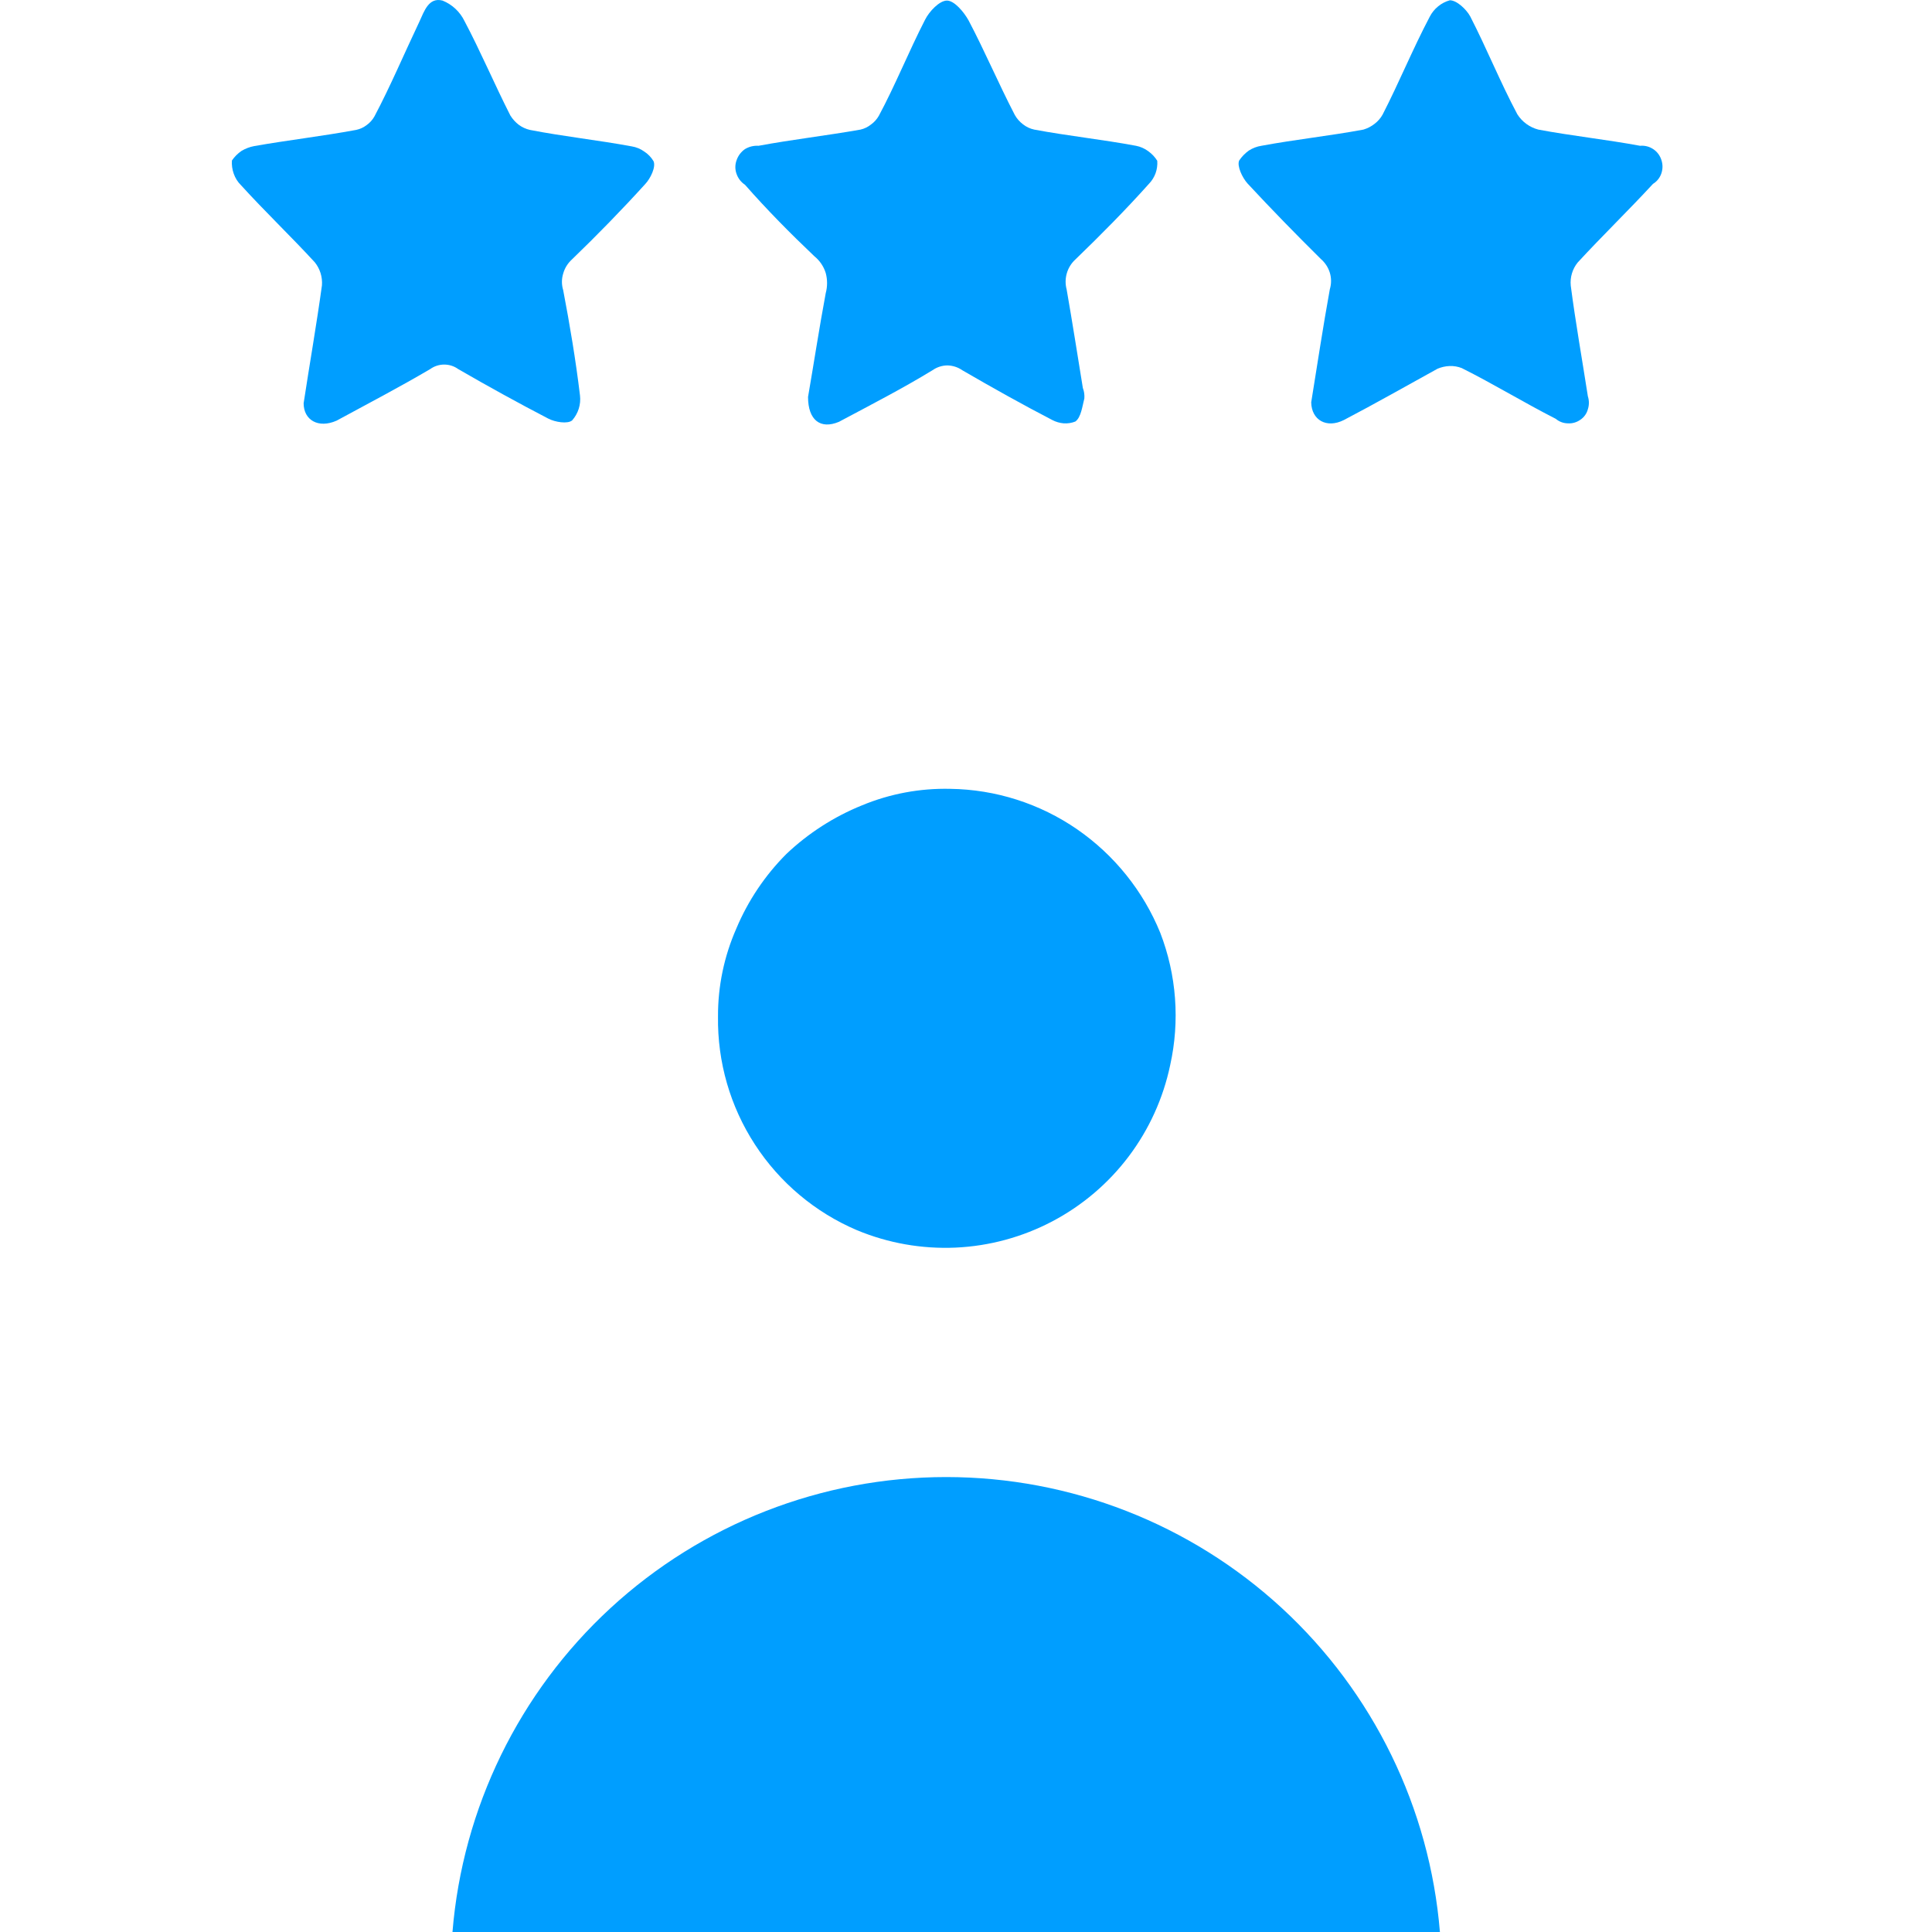
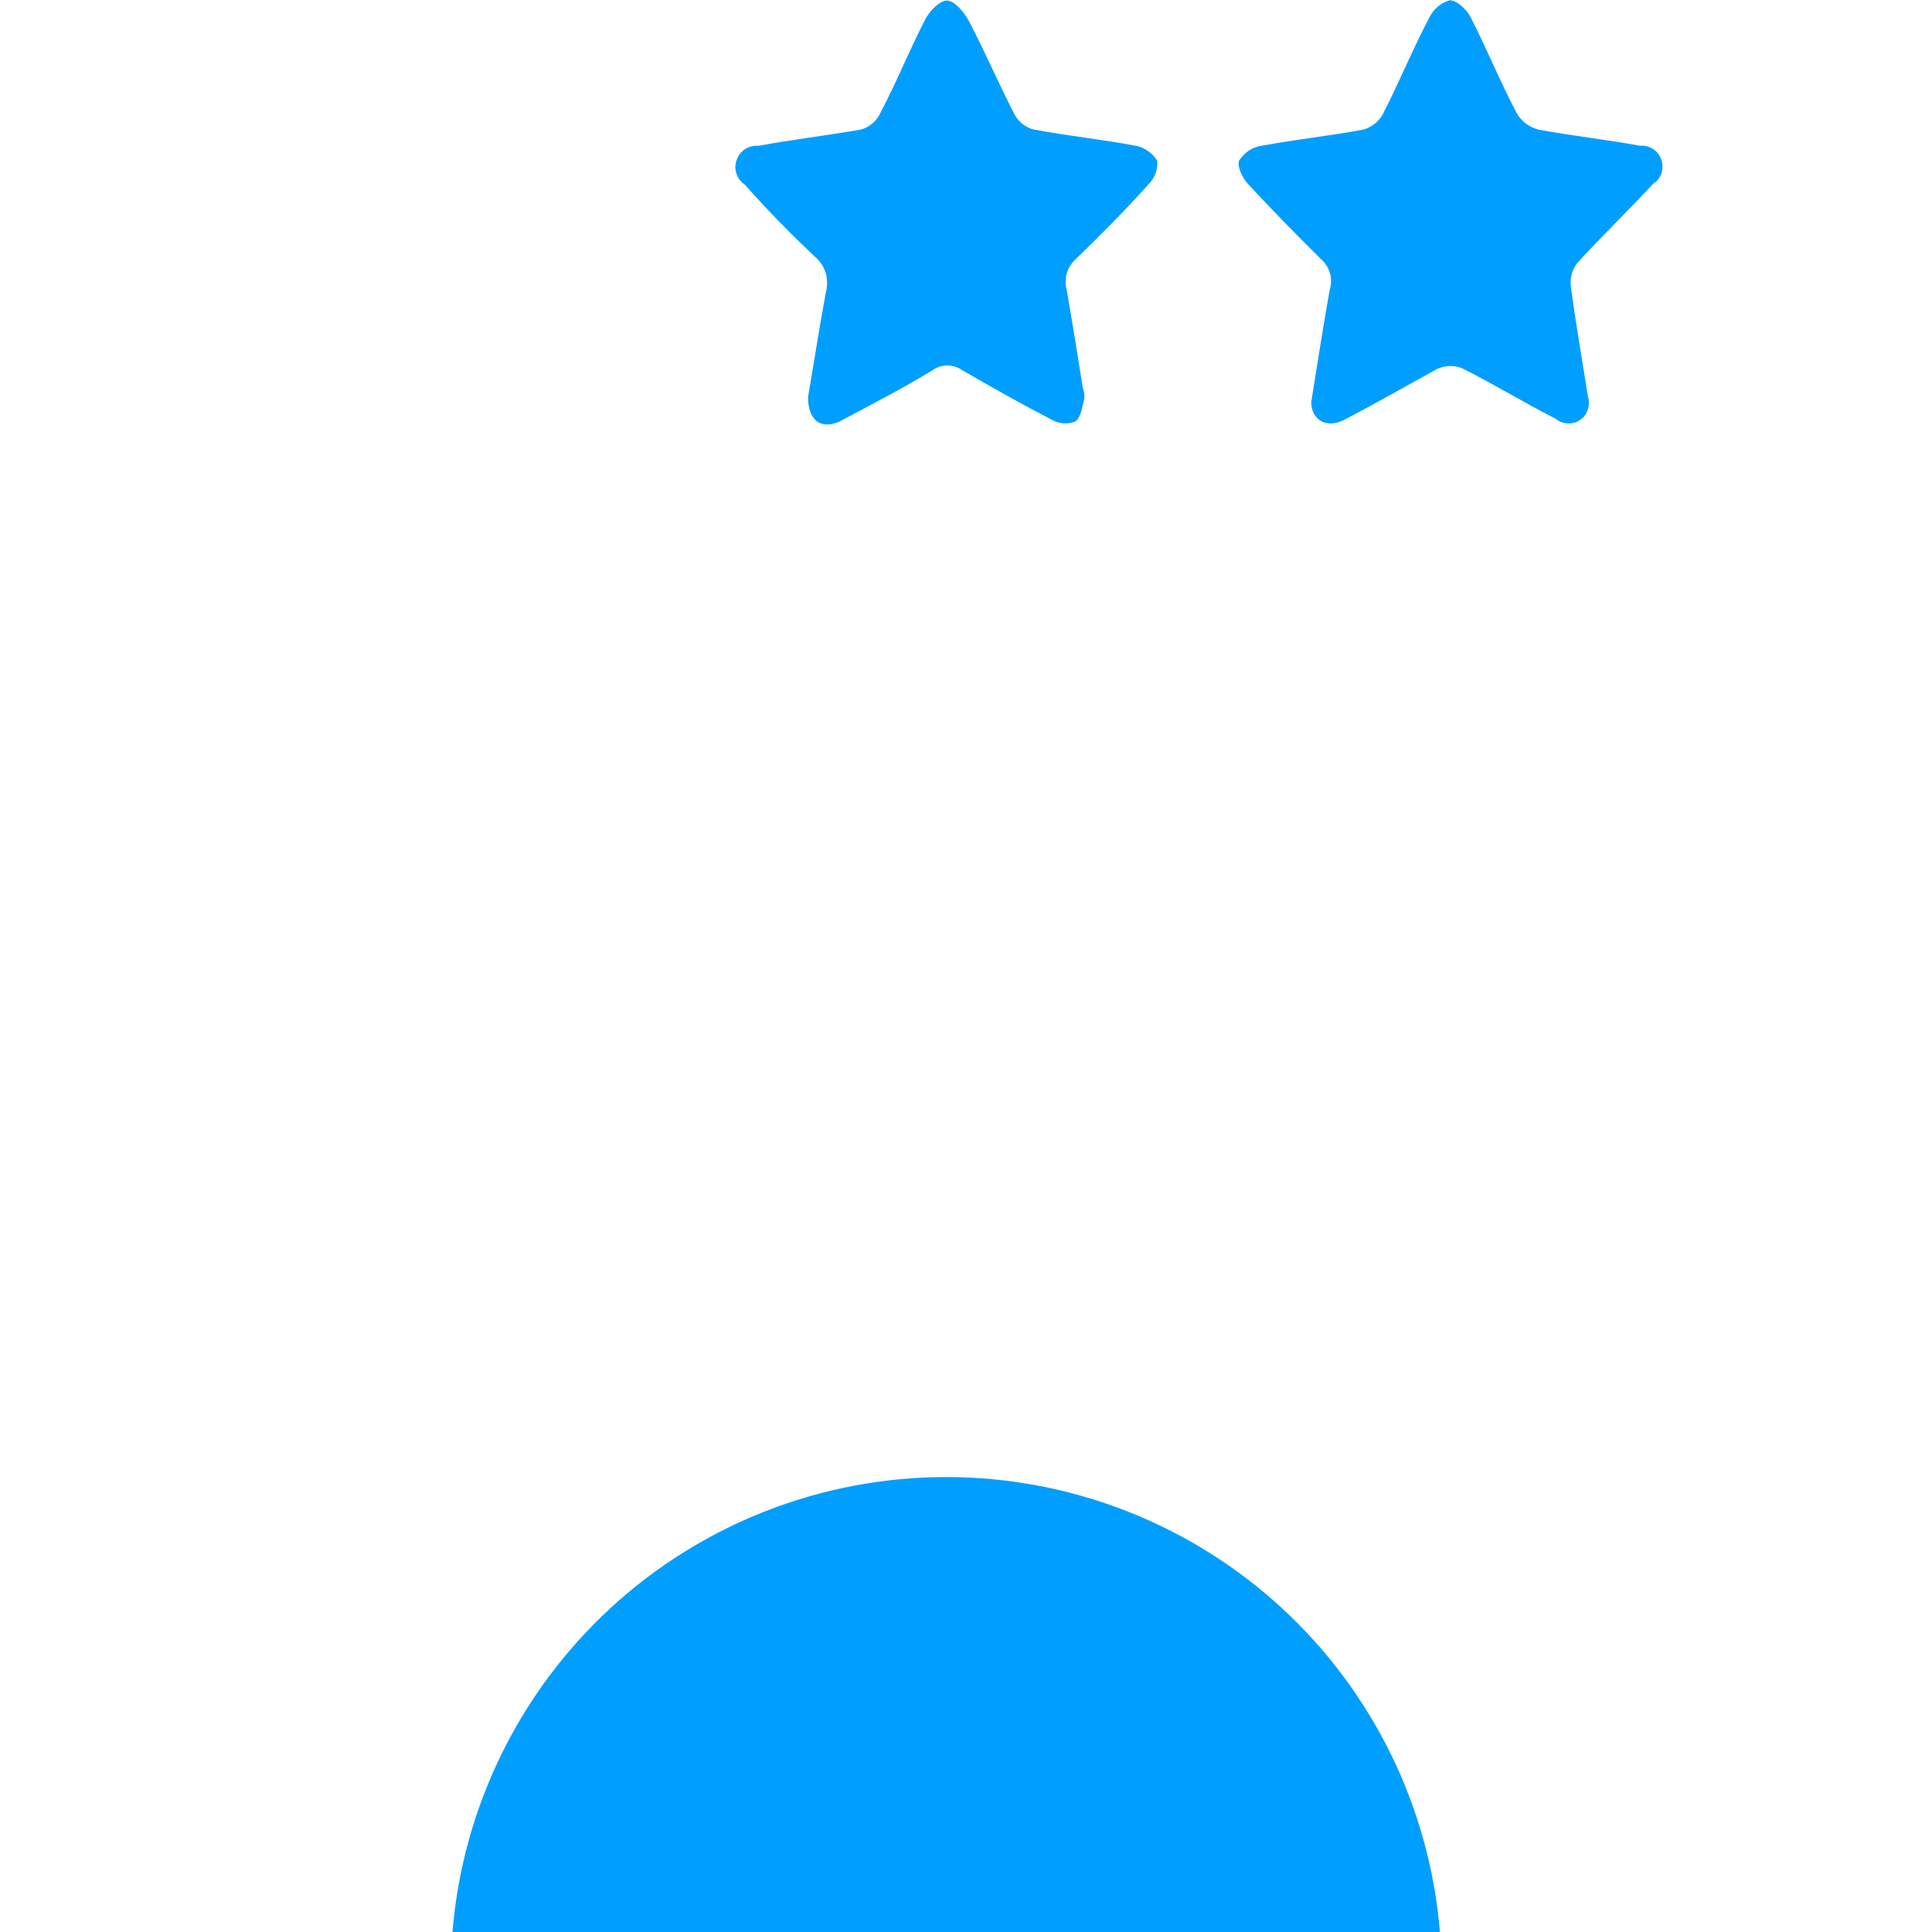
<svg xmlns="http://www.w3.org/2000/svg" width="50" height="50" viewBox="0 0 50 50" fill="none">
-   <path d="M30.284 27.566C30.104 28.423 29.738 29.229 29.211 29.928C28.684 30.627 28.009 31.2 27.235 31.608C26.46 32.016 25.606 32.248 24.732 32.288C23.857 32.327 22.985 32.173 22.177 31.837C21.097 31.377 20.178 30.605 19.538 29.62C18.897 28.636 18.565 27.483 18.582 26.308C18.578 25.525 18.74 24.75 19.055 24.033C19.358 23.311 19.799 22.654 20.352 22.1C20.92 21.562 21.584 21.135 22.309 20.842C23.032 20.542 23.81 20.397 24.592 20.415C25.767 20.431 26.91 20.796 27.877 21.463C28.839 22.128 29.587 23.059 30.028 24.142C30.449 25.233 30.538 26.425 30.284 27.566V27.566Z" fill="#009EFF" />
  <path d="M37.265 50.001H11.71C11.972 46.792 13.432 43.8 15.799 41.618C18.167 39.437 21.268 38.226 24.487 38.226C27.706 38.226 30.808 39.437 33.175 41.618C35.542 43.8 37.002 46.792 37.265 50.001Z" fill="#009EFF" />
  <path d="M33.934 10.412C34.089 9.457 34.237 8.471 34.416 7.485C34.458 7.346 34.458 7.197 34.416 7.058C34.373 6.919 34.292 6.796 34.182 6.701C33.538 6.064 32.901 5.411 32.288 4.751C32.148 4.596 32.008 4.293 32.07 4.154C32.137 4.054 32.221 3.967 32.319 3.897C32.418 3.833 32.529 3.791 32.645 3.773C33.523 3.61 34.408 3.517 35.285 3.354C35.389 3.323 35.487 3.273 35.572 3.206C35.658 3.141 35.73 3.059 35.782 2.965C36.209 2.135 36.559 1.273 37.001 0.434C37.054 0.331 37.127 0.239 37.217 0.166C37.306 0.092 37.41 0.038 37.522 0.007C37.7 0.007 37.949 0.24 38.05 0.426C38.477 1.257 38.826 2.127 39.269 2.958C39.393 3.154 39.587 3.295 39.812 3.354C40.682 3.517 41.567 3.61 42.445 3.773C42.565 3.762 42.684 3.792 42.785 3.859C42.885 3.925 42.959 4.023 42.996 4.138C43.035 4.251 43.035 4.374 42.996 4.487C42.958 4.601 42.881 4.697 42.779 4.759C42.142 5.45 41.466 6.103 40.83 6.794C40.694 6.962 40.63 7.177 40.651 7.392C40.775 8.347 40.946 9.302 41.094 10.257C41.129 10.366 41.129 10.482 41.094 10.591C41.065 10.702 40.996 10.799 40.9 10.863C40.805 10.931 40.69 10.964 40.573 10.956C40.459 10.954 40.35 10.913 40.263 10.839C39.44 10.42 38.655 9.939 37.832 9.527C37.731 9.487 37.623 9.468 37.514 9.473C37.407 9.477 37.302 9.501 37.203 9.543C36.427 9.97 35.596 10.443 34.78 10.87C34.33 11.096 33.942 10.87 33.934 10.412Z" fill="#009EFF" />
-   <path d="M7.858 10.436C8.013 9.419 8.192 8.401 8.332 7.384C8.348 7.168 8.282 6.954 8.145 6.786C7.524 6.111 6.856 5.474 6.235 4.791C6.151 4.708 6.088 4.607 6.049 4.495C6.01 4.386 5.994 4.27 6.002 4.154C6.069 4.056 6.153 3.972 6.251 3.905C6.351 3.845 6.461 3.803 6.577 3.781C7.454 3.626 8.339 3.525 9.217 3.362C9.316 3.341 9.409 3.299 9.489 3.237C9.572 3.178 9.641 3.101 9.691 3.012C10.102 2.236 10.467 1.374 10.855 0.558C10.98 0.287 11.096 -0.078 11.453 0.015C11.701 0.115 11.903 0.303 12.02 0.543C12.432 1.319 12.797 2.181 13.208 2.989C13.266 3.082 13.339 3.163 13.426 3.23C13.511 3.293 13.609 3.338 13.713 3.362C14.591 3.533 15.476 3.626 16.353 3.789C16.468 3.808 16.577 3.853 16.672 3.921C16.77 3.984 16.852 4.069 16.912 4.169C16.982 4.317 16.835 4.62 16.695 4.767C16.089 5.435 15.452 6.087 14.8 6.716C14.692 6.814 14.614 6.941 14.575 7.081C14.532 7.22 14.532 7.369 14.575 7.508C14.746 8.401 14.901 9.325 15.01 10.234C15.024 10.35 15.013 10.467 14.978 10.578C14.943 10.689 14.885 10.791 14.808 10.879C14.691 10.979 14.365 10.925 14.187 10.832C13.41 10.428 12.634 10.001 11.857 9.551C11.752 9.475 11.626 9.435 11.496 9.435C11.367 9.435 11.24 9.475 11.135 9.551C10.358 10.009 9.527 10.444 8.712 10.886C8.238 11.096 7.858 10.871 7.858 10.436Z" fill="#009EFF" />
  <path d="M20.912 10.273C21.059 9.426 21.199 8.502 21.37 7.586C21.416 7.416 21.416 7.236 21.37 7.066C21.317 6.894 21.214 6.743 21.075 6.631C20.446 6.033 19.855 5.435 19.281 4.783C19.18 4.716 19.103 4.618 19.063 4.503C19.02 4.388 19.02 4.261 19.063 4.146C19.103 4.029 19.179 3.928 19.281 3.858C19.386 3.795 19.508 3.765 19.63 3.773C20.508 3.61 21.393 3.509 22.27 3.354C22.37 3.331 22.463 3.285 22.542 3.222C22.625 3.162 22.694 3.085 22.744 2.997C23.163 2.22 23.521 1.327 23.94 0.512C24.049 0.294 24.313 0.015 24.507 0.015C24.701 0.015 24.95 0.317 25.066 0.527C25.477 1.304 25.843 2.166 26.262 2.973C26.314 3.067 26.386 3.149 26.471 3.214C26.557 3.283 26.658 3.331 26.767 3.354C27.636 3.517 28.529 3.61 29.399 3.773C29.514 3.795 29.623 3.843 29.717 3.913C29.81 3.98 29.89 4.064 29.95 4.161C29.958 4.271 29.943 4.381 29.906 4.484C29.868 4.587 29.809 4.681 29.733 4.759C29.135 5.427 28.49 6.079 27.83 6.716C27.725 6.812 27.648 6.936 27.609 7.073C27.569 7.21 27.568 7.355 27.605 7.493C27.753 8.339 27.885 9.185 28.024 10.04C28.057 10.126 28.07 10.219 28.063 10.311C28.009 10.521 27.978 10.801 27.83 10.909C27.734 10.947 27.631 10.963 27.528 10.956C27.424 10.947 27.324 10.918 27.233 10.87C26.456 10.467 25.679 10.032 24.903 9.581C24.789 9.502 24.654 9.459 24.515 9.457C24.378 9.459 24.245 9.503 24.134 9.581C23.358 10.055 22.527 10.482 21.711 10.917C21.23 11.119 20.912 10.87 20.912 10.273Z" fill="#009EFF" />
</svg>